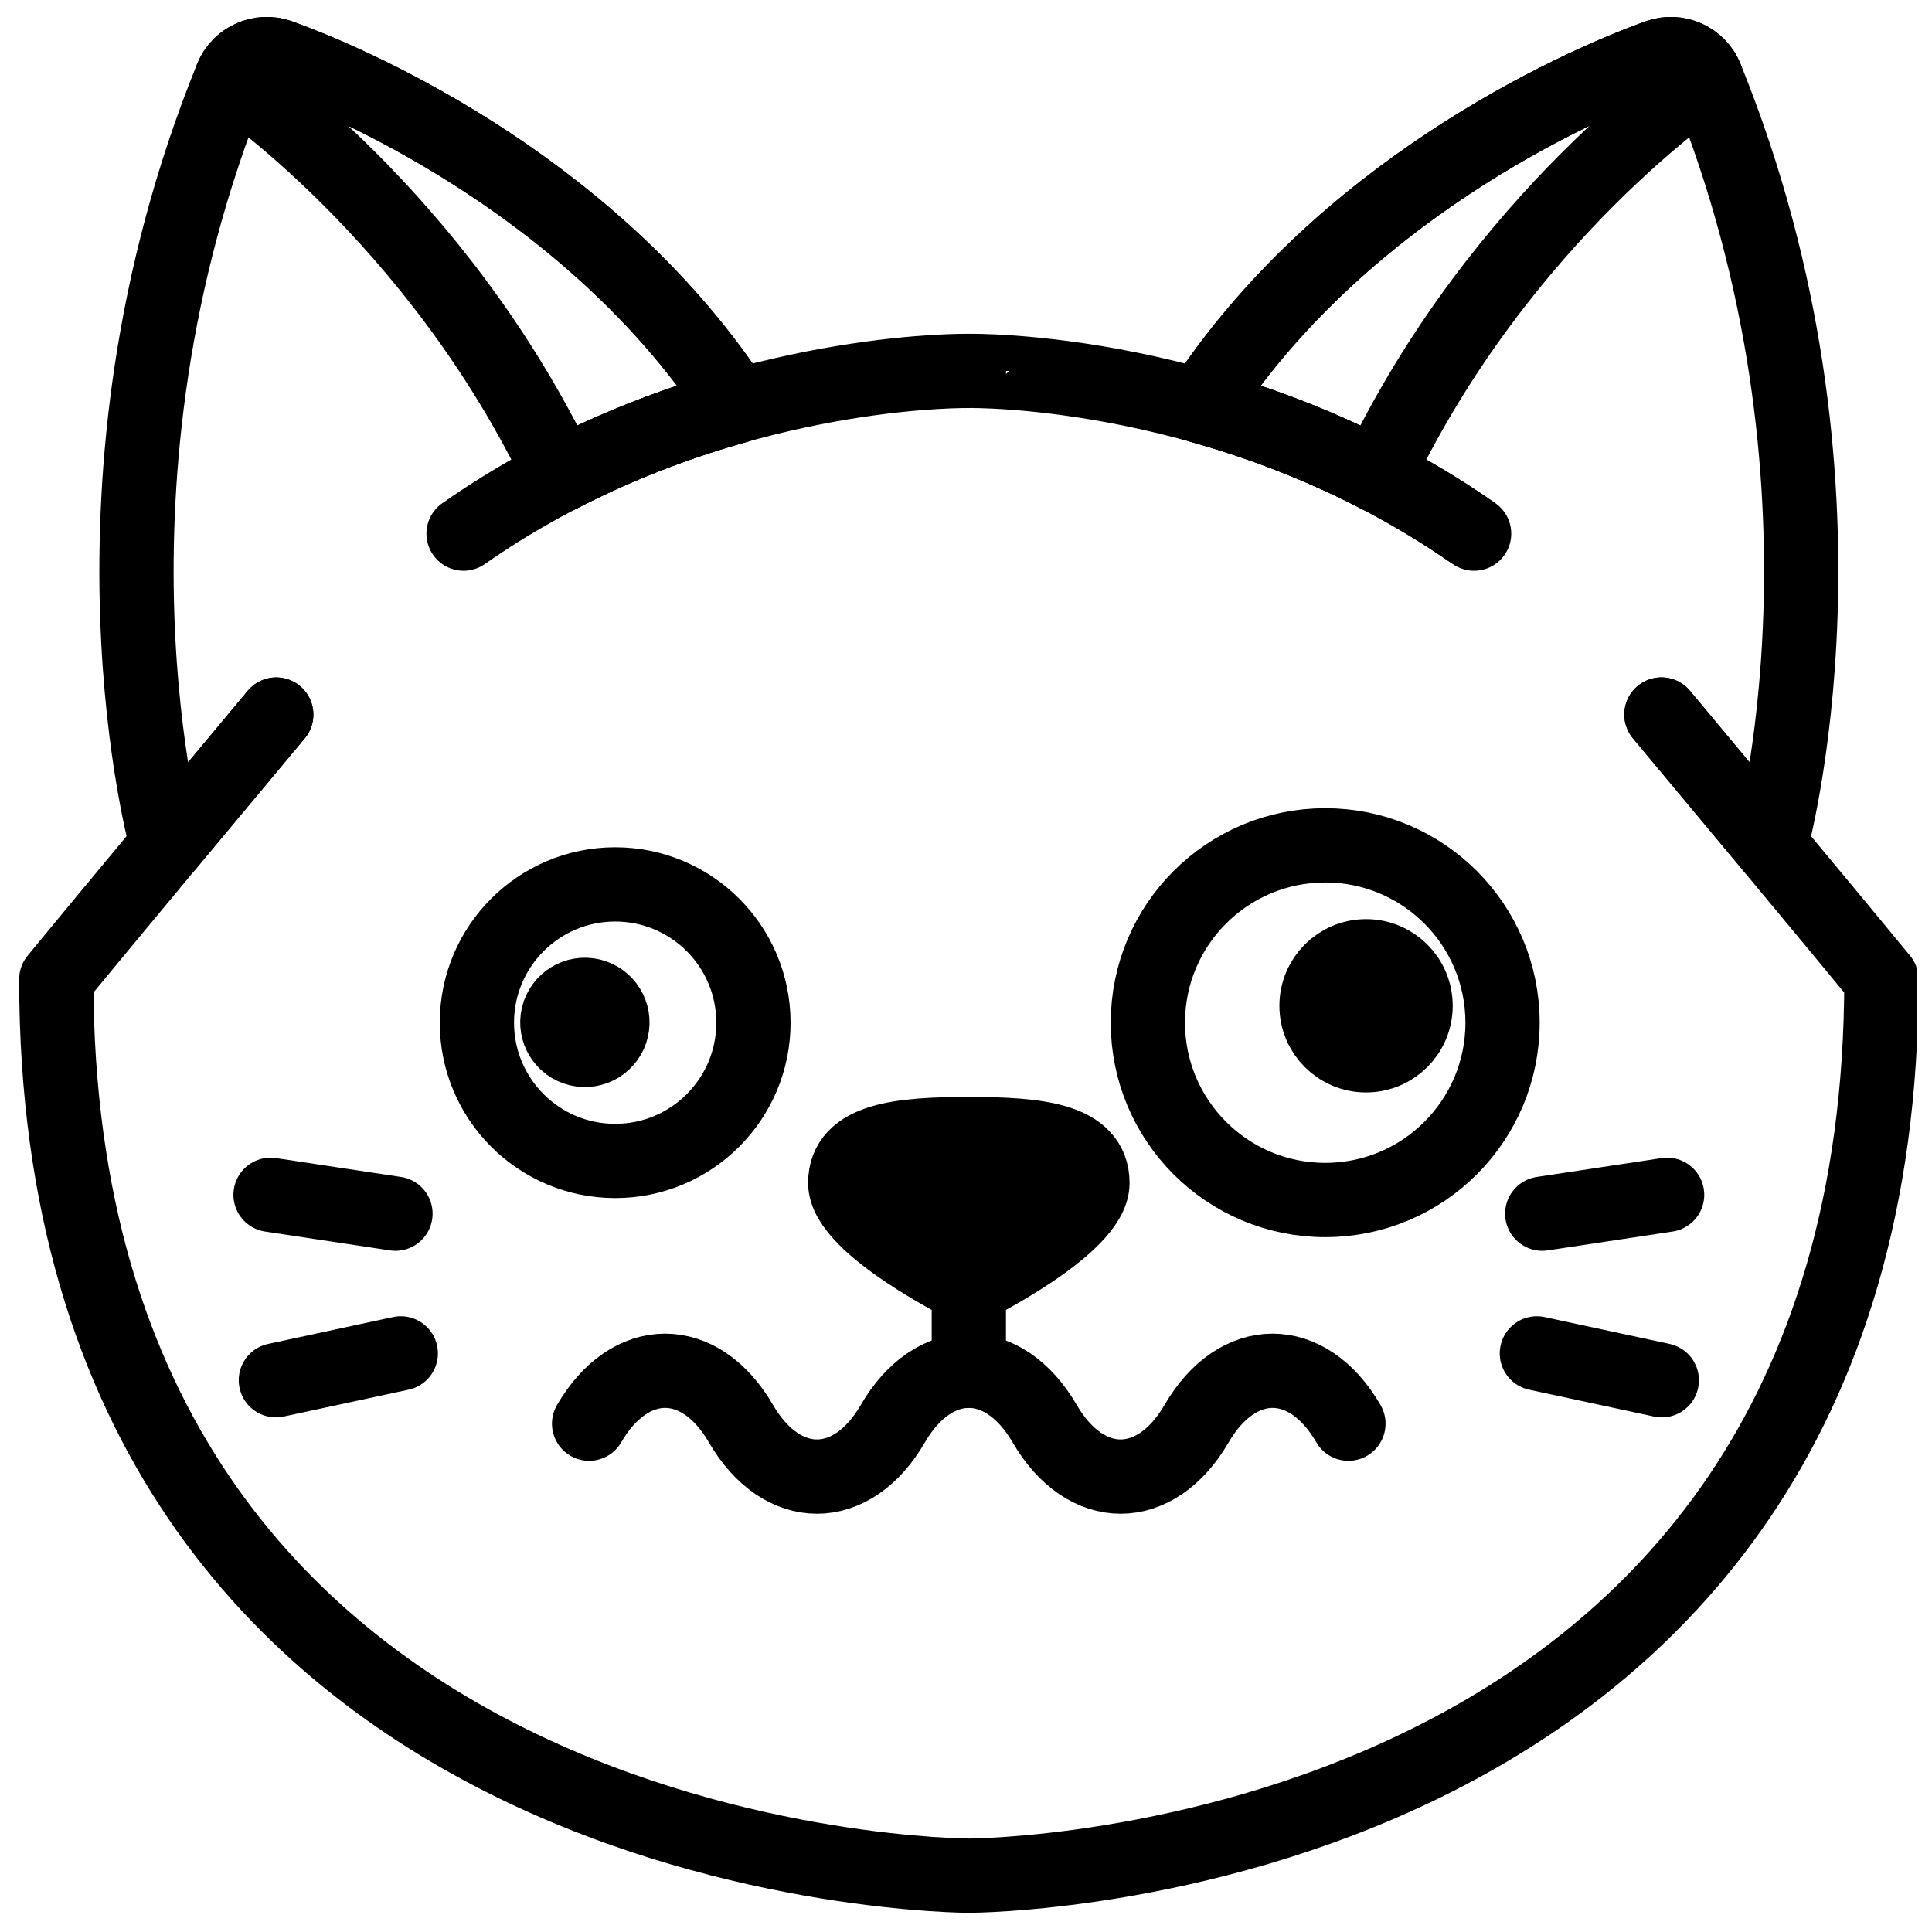
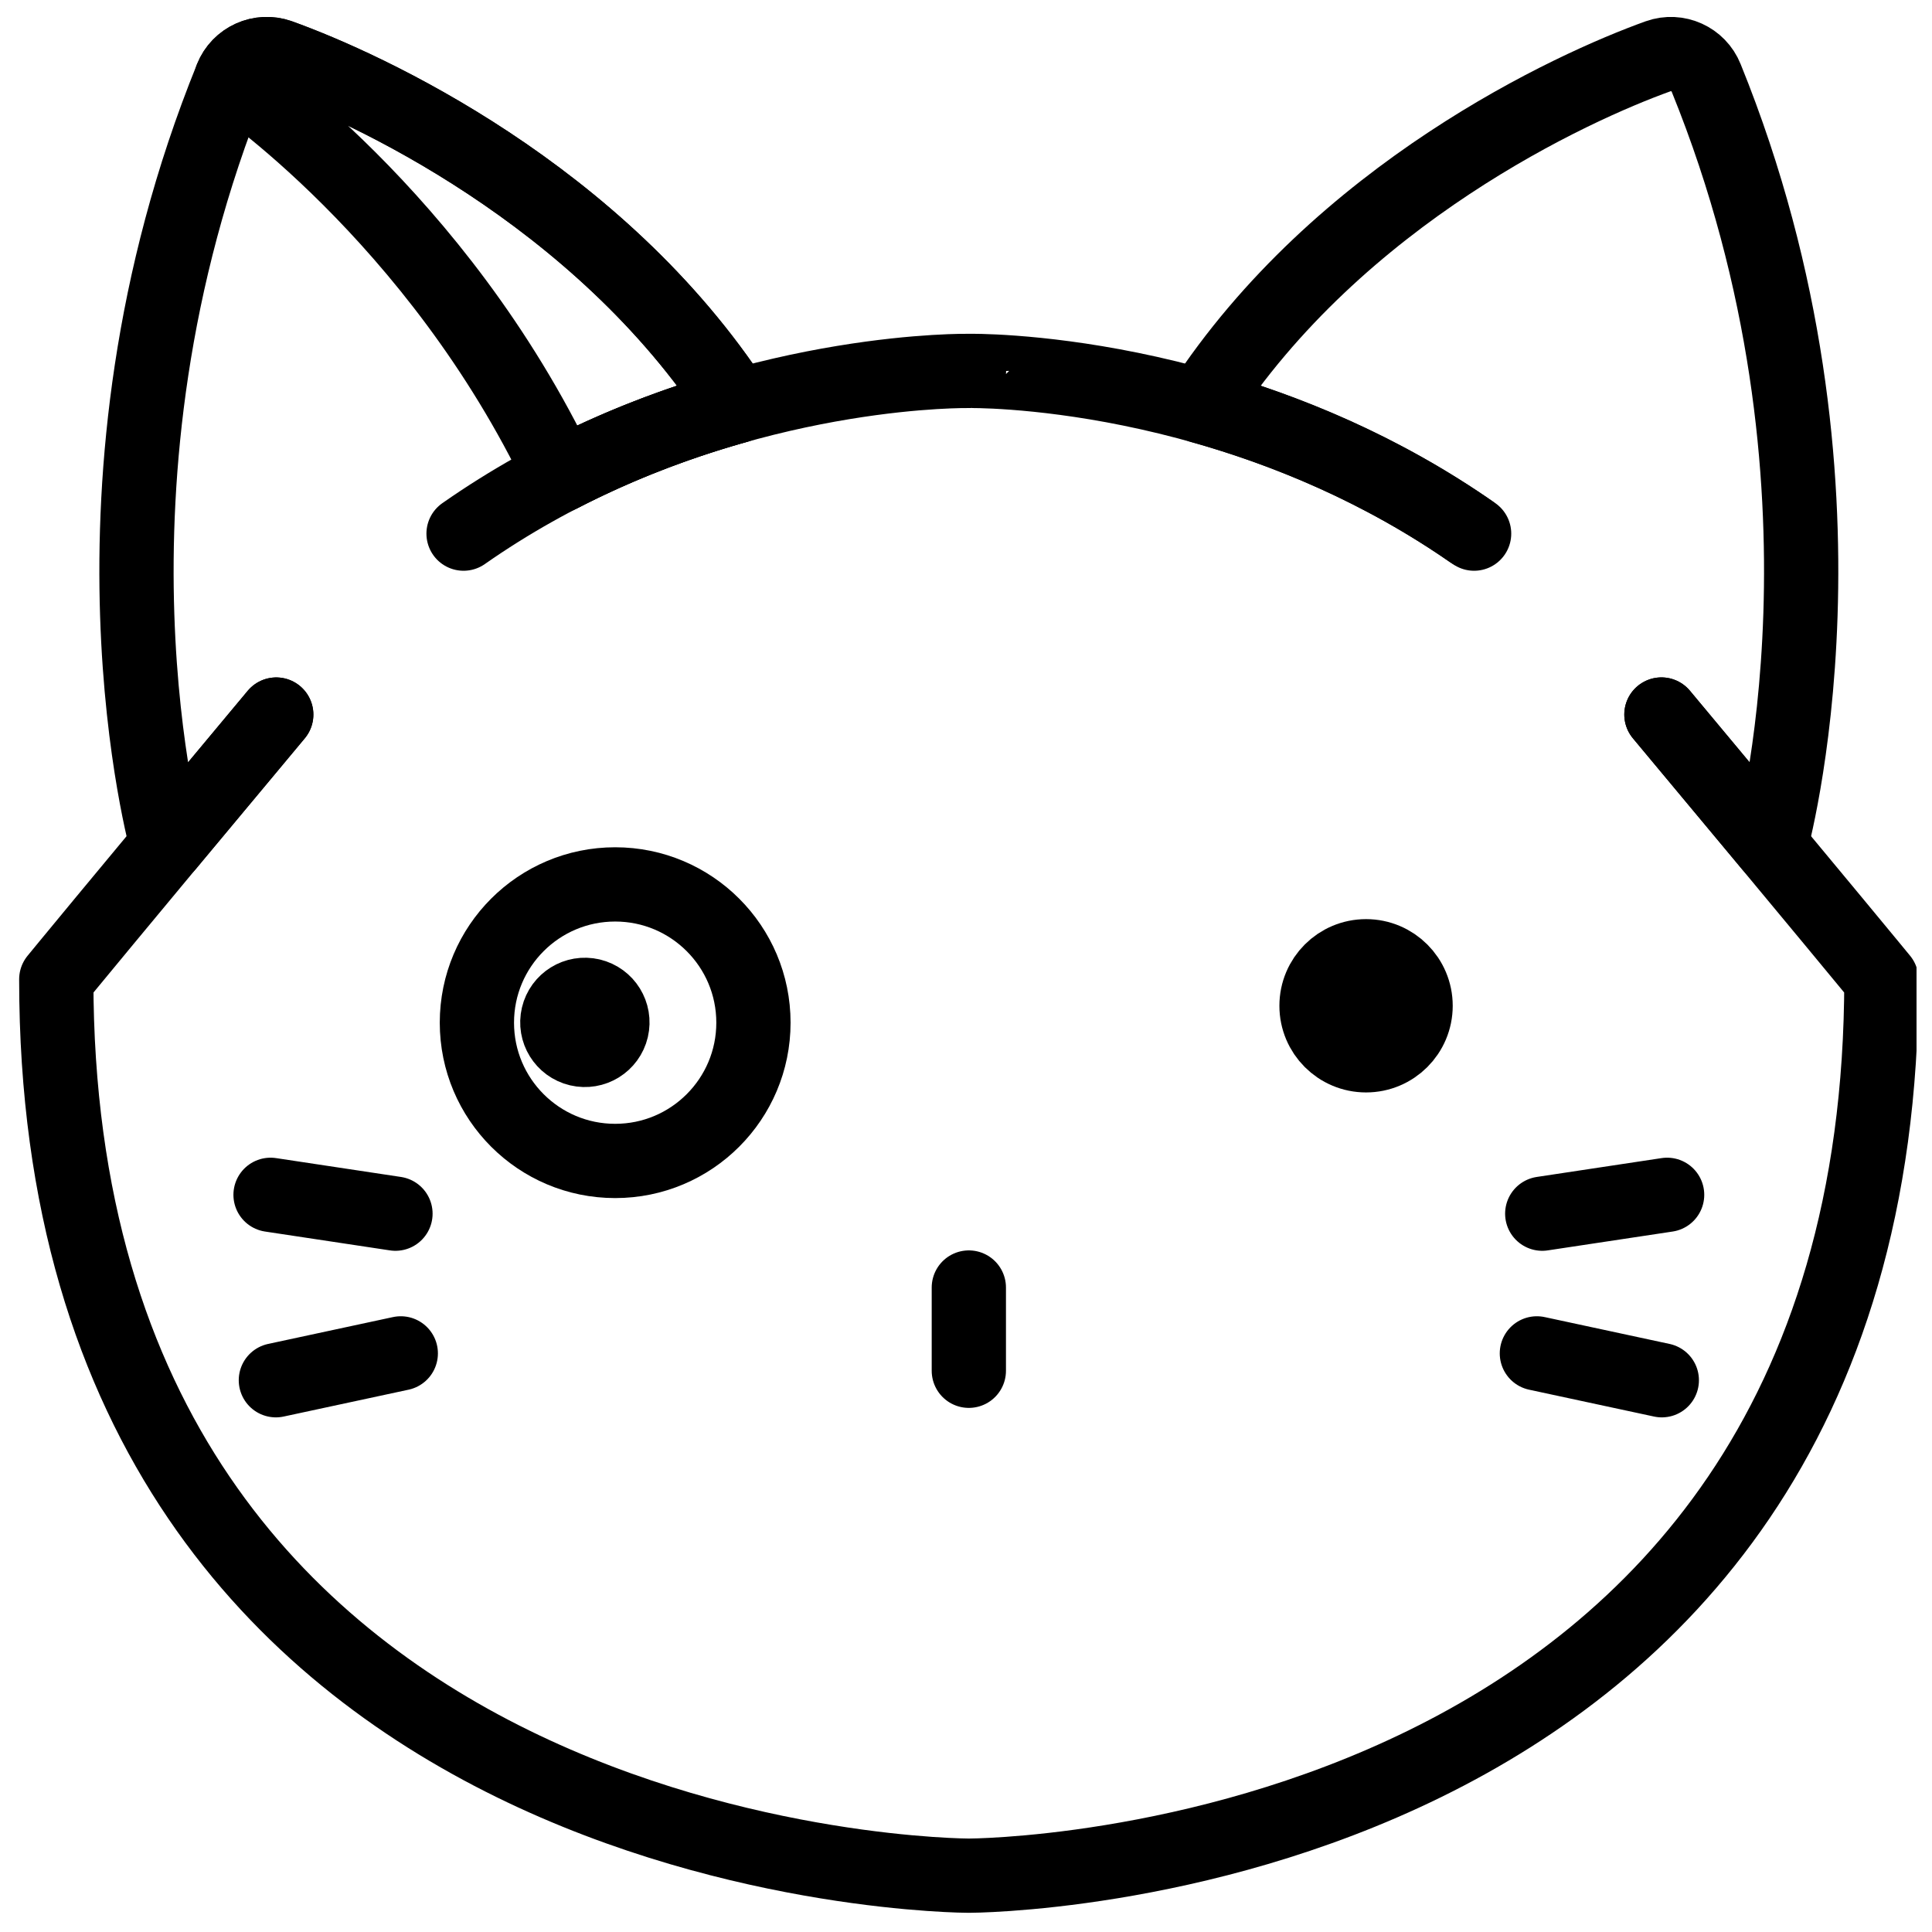
<svg xmlns="http://www.w3.org/2000/svg" width="800px" height="800px" version="1.1" viewBox="144 144 512 512">
  <defs>
    <clipPath id="e">
      <path d="m170 148.09h180v229.91h-180z" />
    </clipPath>
    <clipPath id="d">
      <path d="m195 148.09h155v131.91h-155z" />
    </clipPath>
    <clipPath id="c">
      <path d="m149 323h502.9v328h-502.9z" />
    </clipPath>
    <clipPath id="b">
      <path d="m452 148.09h180v229.91h-180z" />
    </clipPath>
    <clipPath id="a">
-       <path d="m452 148.09h155v131.91h-155z" />
-     </clipPath>
+       </clipPath>
  </defs>
  <g clip-path="url(#e)">
    <path transform="matrix(.984 0 0 .984 148.09 148.09)" d="m120.69 139.56c25.002-17.491 50.999-27.999 73.56-34.319-37.177-57.244-100.01-85.941-123.12-94.242-5.189-1.846-10.905 0.738-12.949 5.851-44.58 109.87-17.34 206.7-17.34 206.7 7.912-9.5 17.622-21.151 29.4-35.259" fill="none" stroke="#000000" stroke-linecap="round" stroke-linejoin="round" stroke-width="20" />
  </g>
  <g clip-path="url(#d)">
    <path transform="matrix(.984 0 0 .984 148.09 148.09)" d="m71.13 11c-5.189-1.846-10.905 0.738-12.949 5.851 0 0 55.18 36.681 88.629 106.94v-0.004c15.145-7.781 31.04-14.001 47.439-18.571-37.177-57.22-100.01-85.917-123.12-94.218zm0 0" fill="none" stroke="#000000" stroke-linecap="round" stroke-linejoin="round" stroke-width="20" />
  </g>
  <g clip-path="url(#c)">
    <path transform="matrix(.984 0 0 .984 148.09 148.09)" d="m443.3 188.29c44.231 53 59.241 71.301 59.241 71.301 0 241.41-245.77 241.41-245.77 241.41s-245.77 0-245.77-241.41c0 0 15.002-18.34 59.241-71.301" fill="none" stroke="#000000" stroke-linecap="round" stroke-linejoin="round" stroke-width="20" />
  </g>
  <path transform="matrix(.984 0 0 .984 148.09 148.09)" d="m146.81 123.8c56.279-29.059 110-28.058 110-28.058 0-0.004 70.94-1.322 135.19 43.258" fill="none" stroke="#000000" stroke-linecap="round" stroke-linejoin="round" stroke-width="20" />
  <g clip-path="url(#b)">
    <path transform="matrix(.984 0 0 .984 148.09 148.09)" d="m392.85 139.56c-25.002-17.491-50.999-27.999-73.552-34.319 37.169-57.244 100-85.941 123.11-94.242 5.189-1.846 10.905 0.738 12.949 5.851 44.58 109.85 17.34 206.68 17.34 206.68-7.912-9.5-17.61-21.151-29.4-35.259" fill="none" stroke="#000000" stroke-linecap="round" stroke-linejoin="round" stroke-width="20" />
  </g>
  <g clip-path="url(#a)">
    <path transform="matrix(.984 0 0 .984 148.09 148.09)" d="m442.41 11c5.189-1.846 10.905 0.738 12.949 5.851 0 0-55.18 36.681-88.629 106.94v-0.004c-15.141-7.777-31.032-13.997-47.431-18.571 37.169-57.22 100-85.917 123.11-94.218zm0 0" fill="none" stroke="#000000" stroke-linecap="round" stroke-linejoin="round" stroke-width="20" />
  </g>
  <path transform="matrix(.984 0 0 .984 148.09 148.09)" d="m102.35 322.71-33.64-5.077" fill="none" stroke="#000000" stroke-linecap="round" stroke-linejoin="round" stroke-width="20" />
  <path transform="matrix(.984 0 0 .984 148.09 148.09)" d="m70.142 367.57 33.64-7.233" fill="none" stroke="#000000" stroke-linecap="round" stroke-linejoin="round" stroke-width="20" />
  <path transform="matrix(.984 0 0 .984 148.09 148.09)" d="m411.2 322.71 33.632-5.077" fill="none" stroke="#000000" stroke-linecap="round" stroke-linejoin="round" stroke-width="20" />
  <path transform="matrix(.984 0 0 .984 148.09 148.09)" d="m443.4 367.57-33.644-7.233" fill="none" stroke="#000000" stroke-linecap="round" stroke-linejoin="round" stroke-width="20" />
-   <path transform="matrix(.984 0 0 .984 148.09 148.09)" d="m290.06 314.45c0 11.758-33.29 28.15-33.29 28.15s-33.29-16.391-33.29-28.15 14.91-13.172 33.29-13.172c18.384 0.004 33.29 1.413 33.29 13.172zm0 0" stroke="#000000" stroke-linecap="round" stroke-linejoin="round" stroke-width="20" />
  <path transform="matrix(.984 0 0 .984 148.09 148.09)" d="m256.77 342.6v22.417" fill="none" stroke="#000000" stroke-linecap="round" stroke-linejoin="round" stroke-width="20" />
-   <path transform="matrix(.984 0 0 .984 148.09 148.09)" d="m359 379.27c-11-18.999-29.841-18.999-40.9 0-11.052 18.999-29.849 18.999-40.9 0-11.052-18.999-29.849-18.999-40.9 0-11 18.999-29.849 18.999-40.9 0-11-18.999-29.849-18.999-40.9 0" fill="none" stroke="#000000" stroke-linecap="round" stroke-linejoin="round" stroke-width="20" />
  <path transform="matrix(.984 0 0 .984 148.09 148.09)" d="m198.76 271.27c0 20.567-16.673 37.24-37.24 37.24s-37.24-16.673-37.24-37.24 16.673-37.24 37.24-37.24 37.24 16.673 37.24 37.24" fill="none" stroke="#000000" stroke-linecap="round" stroke-linejoin="round" stroke-width="20" />
  <path transform="matrix(.226 -.958 .958 .226 4.479 500.48)" d="m160.69 271.27c-0.001 4.091-3.318 7.407-7.412 7.411-4.091-0.001-7.408-3.321-7.407-7.413-0.003-4.09 3.317-7.411 7.408-7.41 4.091 0.001 7.411 3.317 7.411 7.412" stroke="#000000" stroke-linecap="round" stroke-linejoin="round" stroke-width="20" />
-   <path transform="matrix(.984 0 0 .984 148.09 148.09)" d="m400.51 271.27c0 26.379-21.381 47.76-47.76 47.76-26.375 0-47.76-21.381-47.76-47.76 0-26.375 21.385-47.76 47.76-47.76 26.379 0 47.76 21.385 47.76 47.76" fill="none" stroke="#000000" stroke-linecap="round" stroke-linejoin="round" stroke-width="20" />
  <path transform="matrix(.984 0 0 .984 148.09 148.09)" d="m377.09 266.72c0 7.368-5.974 13.338-13.342 13.338s-13.338-5.971-13.338-13.338 5.971-13.338 13.338-13.338 13.342 5.971 13.342 13.338" stroke="#000000" stroke-linecap="round" stroke-linejoin="round" stroke-width="20" />
</svg>